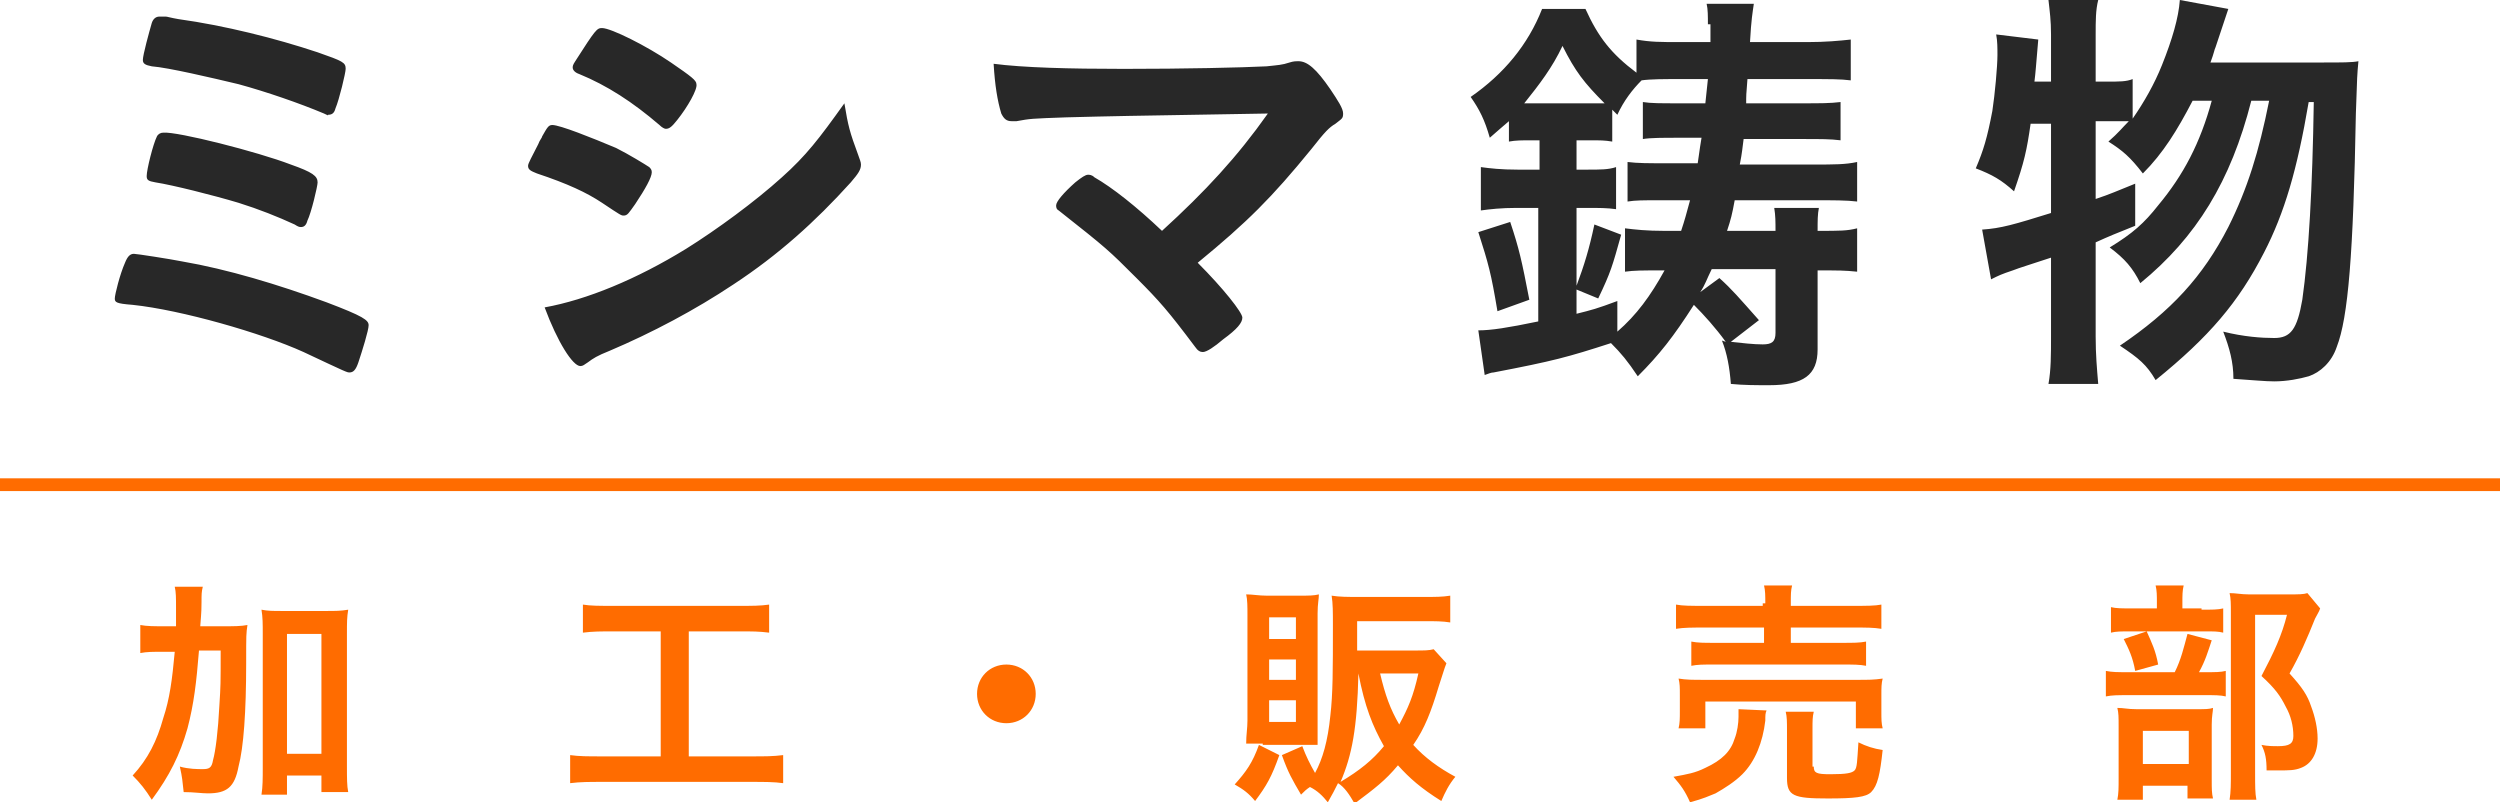
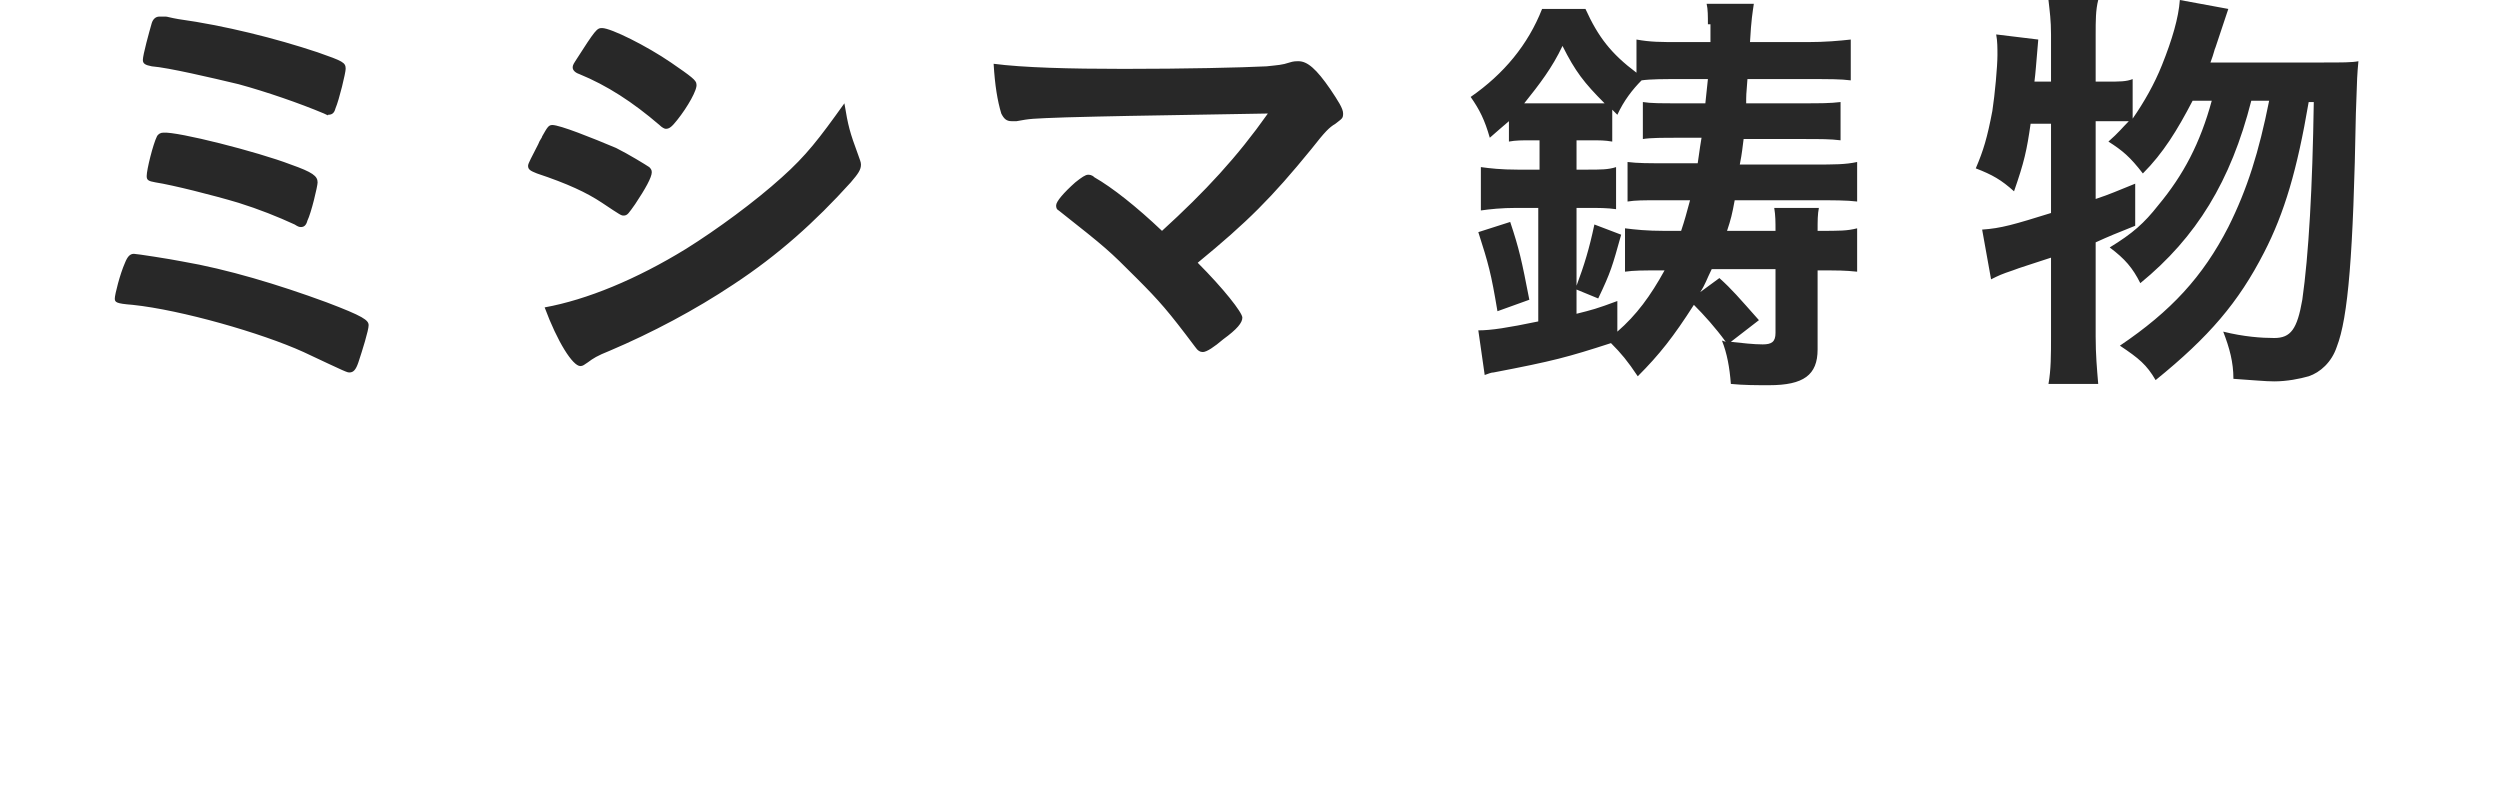
<svg xmlns="http://www.w3.org/2000/svg" viewBox="0 0 196 62.9">
  <path d="M14.3 20.5c3.5.6 7.5 1.8 11.3 3.2 2.9 1.1 3.3 1.4 3.3 1.8 0 .4-.5 2-.8 2.9-.2.6-.4.8-.7.8-.2 0-.2 0-3.6-1.6-3.3-1.5-9.6-3.3-13.4-3.7-1.3-.1-1.4-.2-1.4-.5s.4-1.9.8-2.8c.2-.5.4-.7.7-.7.2 0 2.8.4 3.8.6zM25.4 8.9c-1.9-.8-4.5-1.7-6.7-2.3-2.1-.5-5.5-1.3-6.8-1.4-.5-.1-.7-.2-.7-.5 0-.4.5-2.2.7-2.9.1-.3.3-.5.6-.5h.5c.1 0 .4.1 1 .2 3.6.5 7.6 1.5 10.9 2.6 2 .7 2.2.8 2.2 1.3 0 .3-.5 2.4-.8 3.1-.1.4-.3.5-.6.5.1.1-.1 0-.3-.1zm-2.6 4c1.7.6 2.1.9 2.1 1.4 0 .3-.5 2.4-.8 3-.1.4-.3.5-.5.5-.1 0-.2 0-.5-.2-1.3-.6-2.8-1.2-4.4-1.7-2-.6-5.2-1.4-6.5-1.6-.6-.1-.7-.2-.7-.5 0-.5.5-2.5.8-3.1.1-.2.3-.3.5-.3 1.1-.1 7.4 1.5 10 2.5zm27 3.1c-.5.7-.6.9-.9.9-.2 0-.2 0-1.7-1-1.2-.8-2.7-1.5-5.1-2.3-.5-.2-.7-.3-.7-.6 0-.2.3-.7.8-1.7.1-.3.3-.5.3-.6.4-.7.5-.9.8-.9.6 0 3.1 1 5 1.8 1 .5 2.3 1.3 2.6 1.5.1.1.2.2.2.4 0 .4-.5 1.3-1.3 2.5zm17.5-3.8c.1.3.2.5.2.7 0 .4-.2.7-.8 1.4-2.8 3.1-5.7 5.7-9.2 8-3 2-6.4 3.8-9.7 5.2-1 .4-1.3.6-1.7.9-.3.2-.4.3-.6.3-.6 0-1.8-1.9-2.8-4.6 3.3-.6 7.2-2.2 11.1-4.6 2.4-1.5 5.4-3.7 7.5-5.6 1.9-1.7 2.9-3 4.9-5.8.3 1.8.4 2.2 1.1 4.1zM53.1 9.4c-.4.5-.6.7-.9.7-.1 0-.3-.1-.5-.3-2.1-1.8-4.1-3.1-6.3-4-.3-.1-.5-.3-.5-.5 0-.1 0-.2.2-.5 1.6-2.5 1.7-2.6 2.1-2.6.7 0 3.5 1.4 5.4 2.7 1.6 1.1 2 1.4 2 1.7.1.4-.7 1.8-1.5 2.8zm46.3-.5c-11.9.2-11.9.2-15.8.3-2.8.1-2.8.1-3.9.3h-.4c-.4 0-.6-.2-.8-.6-.3-1-.5-2.2-.6-3.9 2.3.3 5.9.4 10.2.4 4.8 0 9.2-.1 11.2-.2.9-.1 1.2-.1 1.8-.3.3-.1.5-.1.7-.1.7 0 1.4.6 2.5 2.2.6.9 1 1.5 1 1.9 0 .4-.1.4-.6.8-.5.3-.8.6-1.9 2-3.1 3.8-5 5.7-8.9 8.9 2 2 3.5 3.9 3.5 4.3 0 .4-.4.9-1.5 1.7-.7.6-1.3 1-1.6 1-.2 0-.4-.1-.6-.4-2.1-2.8-2.8-3.6-4.6-5.4-2.2-2.2-2.3-2.3-6.1-5.3-.2-.1-.2-.3-.2-.4 0-.3.6-1 1.5-1.8.5-.4.8-.6 1-.6.1 0 .3 0 .5.2 1.4.8 3.3 2.3 5.3 4.2 3.4-3.1 5.9-5.8 8.3-9.2zm34.5-7c0-.6 0-1.2-.1-1.6h3.7c-.1.7-.2 1.2-.3 3h4.5c1.4 0 2.5-.1 3.4-.2v3.2c-.8-.1-1.6-.1-3.3-.1H137c-.1 1.2-.1 1.3-.1 1.9h4.4c1.4 0 2.2 0 3-.1v3c-.8-.1-1.5-.1-3-.1h-4.6c-.1.7-.1 1-.3 2h5.8c1.6 0 2.5 0 3.4-.2v3.1c-.8-.1-1.9-.1-3.3-.1H136c-.2 1.1-.3 1.5-.6 2.4h3.8c0-.7 0-1.2-.1-1.8h3.5c-.1.5-.1 1-.1 1.8 1.8 0 2.3 0 3.1-.2v3.4c-1-.1-1.4-.1-3.1-.1v6.2c0 2-1.1 2.8-3.8 2.8-1 0-2 0-3-.1-.1-1.3-.3-2.4-.7-3.4l.3.1c-.8-1.1-1.7-2.1-2.5-2.9-1.6 2.5-2.7 3.9-4.4 5.6-.8-1.2-1.3-1.8-2.1-2.6-3.4 1.1-4.5 1.4-9.2 2.3-.2 0-.4.1-.7.2l-.5-3.5c1 0 2.3-.2 4.7-.7v-8.9h-1.7c-1.2 0-2.1.1-2.8.2v-3.4c.7.1 1.6.2 2.9.2h1.7V11h-.7c-.6 0-1.2 0-1.7.1V9.5c-.6.5-.8.7-1.5 1.3-.4-1.4-.8-2.2-1.5-3.2 2.6-1.8 4.5-4.1 5.6-6.9h3.4c1 2.2 2 3.5 4 5V3.1c1.1.2 1.9.2 3.4.2h2.4V1.9zm-16.5 22.5c-.5-3-.7-3.7-1.5-6.2l2.5-.8c.7 2.1.9 3 1.5 6.1l-2.5.9zm2.4-16.3h6c-1.6-1.6-2.3-2.5-3.3-4.5-.8 1.7-1.8 3-3 4.5h.3zm11.7-1.9c-1 0-2.1 0-2.8.1-.7.7-1.4 1.6-1.9 2.7l-.4-.4v2.5c-.6-.1-.9-.1-1.8-.1h-1v2.3h.8c1.1 0 1.7 0 2.3-.2v3.3c-.7-.1-1.3-.1-2.3-.1h-.8v6.1c.6-1.6 1-2.9 1.4-4.8l2.1.8c-.7 2.5-.8 2.9-1.8 5l-1.7-.7v1.9c1.2-.3 1.6-.4 3.2-1V26c1.5-1.3 2.6-2.8 3.7-4.8h-.4c-1.3 0-2 0-2.7.1v-3.4c.8.1 1.7.2 3.1.2h1.3c.3-.9.4-1.3.7-2.4H130c-1.1 0-1.8 0-2.4.1v-3.1c.8.1 1.6.1 3.2.1h2.3c.1-.6.1-.8.3-2h-1.8c-1.2 0-2.2 0-2.8.1V8c.6.1 1.4.1 2.8.1h2.1c.1-.9.1-1 .2-1.9h-2.4zm3.3 15.6c1 .9 1.5 1.5 3.1 3.3l-2.2 1.7c.9.1 1.8.2 2.5.2s1-.2 1-.9v-5h-5c-.4.8-.5 1.2-.9 1.8l1.5-1.1zm47.4-16.9c1.4 0 2.2 0 2.7-.1-.1 1.1-.1 1.1-.2 4.1-.2 11-.6 16-1.5 18.3-.4 1.2-1.3 2-2.2 2.3-.7.2-1.7.4-2.7.4-.7 0-1.7-.1-3.2-.2 0-1.3-.3-2.4-.8-3.7 1.6.4 3 .5 4 .5 1.3 0 1.8-.7 2.2-3 .5-3.5.8-8.8.9-15.5h-.4c-.9 5.3-1.9 8.7-3.5 11.8-2 3.9-4.3 6.6-8.5 10-.7-1.2-1.3-1.7-2.8-2.7 4-2.7 6.5-5.4 8.5-9.3 1.5-3 2.4-5.9 3.2-9.9h-1.4c-1.6 6.3-4.3 10.7-8.7 14.3-.6-1.2-1.2-1.9-2.4-2.8 1.8-1.1 2.7-1.9 3.8-3.3 2-2.4 3.3-4.9 4.2-8.2h-1.5c-1.2 2.3-2.3 4.1-3.9 5.7-1-1.3-1.6-1.8-2.7-2.5.8-.7 1.1-1.1 1.6-1.6h-2.6v6.1c1.2-.4 1.6-.6 3.1-1.2v3.3c-1.5.6-2 .8-3.1 1.3v7.4c0 1.4.1 2.5.2 3.7h-3.9c.2-1.1.2-2.3.2-3.7v-6.2c-1.5.5-2.5.8-3 1-.9.3-1.1.4-1.7.7l-.7-3.9c1.5-.1 2.5-.4 5.4-1.3v-7h-1.6c-.3 2.1-.5 3-1.3 5.3-1-.9-1.7-1.3-3-1.8.6-1.4.9-2.4 1.3-4.5.2-1.3.4-3.5.4-4.4 0-.5 0-1.1-.1-1.6l3.3.4c-.2 2.3-.2 2.5-.3 3.3h1.3V2.7c0-1.1-.1-1.8-.2-2.7h3.9c-.2.8-.2 1.6-.2 2.7v3.7h.8c1.1 0 1.6 0 2.1-.2v3.1c.9-1.3 1.7-2.7 2.3-4.2.8-2 1.3-3.7 1.4-5.1l3.8.7-1 3c-.1.2-.1.4-.4 1.2h8.9z" fill="#282828" />
-   <path d="M17.4 49.1c.9 0 1.5 0 2-.1-.1.7-.1.7-.1 3 0 3.8-.2 6.6-.6 8.1-.3 1.6-.9 2.1-2.4 2.1-.5 0-1.1-.1-1.9-.1-.1-.9-.1-1.1-.3-2 .7.2 1.4.2 1.8.2.5 0 .7-.1.8-.7.2-.7.4-2.3.5-4.3.1-1.6.1-1.6.1-4.3h-1.7c-.2 2.5-.4 4.2-.9 6.1-.6 2.1-1.4 3.7-2.8 5.6-.5-.8-.9-1.3-1.5-1.9 1.2-1.3 1.9-2.7 2.4-4.5.5-1.5.7-3 .9-5.2h-.9c-.8 0-1.3 0-1.8.1V49c.5.1 1.1.1 2 .1h.8v-1.5c0-.7 0-1.2-.1-1.6h2.2c-.1.4-.1.6-.1 1.2 0 .4 0 .7-.1 1.9h1.7zm5.1 13.2h-2c.1-.6.1-1.3.1-2.1V49.7c0-.8 0-1.3-.1-1.9.5.1.9.1 1.6.1h3.5c.7 0 1.1 0 1.7-.1-.1.6-.1 1-.1 1.9v10.4c0 .9 0 1.5.1 2h-2.1v-1.3h-2.7v1.5zm0-3.2h2.7v-9.4h-2.7v9.4zm25.6-9.6c-1 0-1.6 0-2.4.1v-2.2c.6.1 1.3.1 2.4.1h9.8c1.1 0 1.7 0 2.4-.1v2.2c-.8-.1-1.3-.1-2.3-.1h-4v9.8h4.9c1.1 0 1.7 0 2.5-.1v2.2c-.7-.1-1.5-.1-2.5-.1H47.2c-1 0-1.7 0-2.5.1v-2.2c.7.1 1.4.1 2.5.1h4.6v-9.8h-3.7zm33.1 4.9c0 1.3-1 2.3-2.3 2.3s-2.3-1-2.3-2.3c0-1.3 1-2.3 2.3-2.3s2.3 1 2.3 2.3zm19.1 4.8c-.6 1.7-1 2.4-1.9 3.6-.5-.6-.9-.9-1.6-1.3.9-1 1.4-1.7 1.9-3.1l1.6.8zm-1.3-.9h-1.3c0-.7.1-1.2.1-1.8v-8.3c0-.6 0-1.2-.1-1.6.5 0 1 .1 1.6.1h2.6c.7 0 1.1 0 1.5-.1 0 .4-.1.7-.1 1.5v10.3H99zm.5-8.2h2.1v-1.7h-2.1v1.7zm0 3.2h2.1v-1.6h-2.1v1.6zm0 3.3h2.1v-1.7h-2.1v1.7zm13.9-4.6c-.2.5-.2.6-.6 1.8-.6 2-1.1 3.3-2 4.6.9 1 2 1.8 3.3 2.5-.5.6-.8 1.2-1.1 1.9-1.6-1-2.5-1.8-3.4-2.8-1 1.2-1.8 1.8-3.4 3-.4-.7-.8-1.3-1.3-1.6-.3.6-.4.8-.8 1.5-.4-.5-.8-.9-1.4-1.2-.3.2-.4.3-.7.6-.7-1.2-1-1.7-1.5-3.1l1.6-.7c.3.8.6 1.4 1 2.1.6-1.1 1-2.5 1.2-4.5.2-1.7.2-3.6.2-7.1 0-1 0-1.7-.1-2.3.6.1 1.3.1 2.1.1h5.2c.8 0 1.4 0 2-.1v2.1c-.6-.1-1.2-.1-2-.1h-5.3V51h4.5c.8 0 1.1 0 1.5-.1l1 1.1zm-6.9.8c-.1 4.3-.5 6.4-1.4 8.5 1.5-.9 2.5-1.7 3.4-2.8-.9-1.6-1.5-3.1-2-5.7zm1.7 0c.4 1.7.8 2.8 1.5 4 .7-1.3 1.1-2.2 1.5-4h-3zm30.3 2.9c-.1.2-.1.4-.1.8-.2 1.7-.8 3.2-1.8 4.2-.6.6-1.4 1.1-2.1 1.5-.5.2-.9.4-2 .7-.4-.9-.7-1.3-1.3-2 1.1-.2 1.7-.3 2.5-.7 1.3-.6 2-1.3 2.3-2.3.2-.5.3-1.2.3-1.7v-.6l2.2.1zm-6.9 1.4c.1-.4.1-.8.1-1.3v-1.3c0-.6 0-.9-.1-1.3.6.1 1.1.1 2 .1h12c.9 0 1.3 0 2-.1-.1.4-.1.7-.1 1.3v1.3c0 .6 0 .9.1 1.3h-2.1V55h-11.8v2.1h-2.1zm6.8-9.8c0-.6 0-1-.1-1.4h2.2c-.1.4-.1.7-.1 1.4v.2h4.9c1 0 1.7 0 2.2-.1v1.9c-.6-.1-1.2-.1-2.1-.1h-5v1.2h4c.9 0 1.4 0 1.9-.1v1.9c-.5-.1-1-.1-1.9-.1h-10c-.9 0-1.3 0-1.8.1v-1.9c.5.1 1 .1 1.8.1h3.9v-1.2h-4.7c-.9 0-1.6 0-2.2.1v-1.9c.5.1 1.2.1 2.2.1h4.6v-.2zm3.8 12.8c0 .5.2.6 1.3.6 1.3 0 1.7-.1 1.9-.3.2-.2.2-.7.3-2.2.6.3 1.2.5 1.9.6-.2 1.9-.4 2.8-.9 3.3-.4.4-1.3.5-3.4.5-2.7 0-3.2-.2-3.2-1.6v-3.7c0-.7 0-1.1-.1-1.5h2.2c-.1.4-.1.7-.1 1.4v2.9zm30.7-7.4c.8 0 1.2 0 1.6-.1v2c-.4-.1-.9-.1-1.5-.1h-6.1c-.9 0-1.3 0-1.8.1v-2c.5.1.9.1 1.8.1h3.6c.5-1 .7-1.9 1-3l1.9.5c-.3.9-.5 1.6-1 2.5h.5zm-.3-4.9c.8 0 1.3 0 1.7-.1v1.9c-.4-.1-.7-.1-1.5-.1H167c-.7 0-1.1 0-1.5.1v-2c.4.1.9.1 1.7.1h1.9v-.5c0-.5 0-.9-.1-1.3h2.2c-.1.4-.1.8-.1 1.3v.5h1.5zM168 62.7h-2c.1-.5.1-.9.1-1.7v-4c0-.8 0-1.1-.1-1.5.5 0 .8.1 1.5.1h4.7c.7 0 1 0 1.3-.1 0 .3-.1.6-.1 1.3v4.4c0 .6 0 1 .1 1.4h-2v-1H168v1.1zm.3-13.2c.4.9.7 1.5.9 2.6l-1.8.5c-.2-1.1-.5-1.7-.9-2.5l1.8-.6zm-.3 10.4h3.6v-2.6H168v2.6zm13.9-12.2c-.1.3-.2.4-.4.8-.6 1.5-1.2 2.9-2 4.3 1 1.1 1.4 1.7 1.7 2.6.3.8.5 1.7.5 2.5 0 1.2-.5 2-1.3 2.3-.5.2-.9.2-1.8.2h-.9c0-.9-.1-1.4-.4-2 .5.1.9.1 1.3.1.9 0 1.2-.2 1.2-.8 0-.8-.2-1.6-.6-2.3-.4-.8-.8-1.4-1.9-2.4 1-1.9 1.6-3.2 2-4.8h-2.5v12.4c0 1 0 1.6.1 2.1h-2.1c.1-.6.1-1.3.1-2.1V48c0-.6 0-1.1-.1-1.5.5 0 .9.1 1.5.1h3.2c.7 0 1.1 0 1.4-.1l1 1.2z" fill="#ff6c00" />
-   <path fill="none" stroke="#ff6c00" stroke-miterlimit="10" d="M0 38h196" />
</svg>